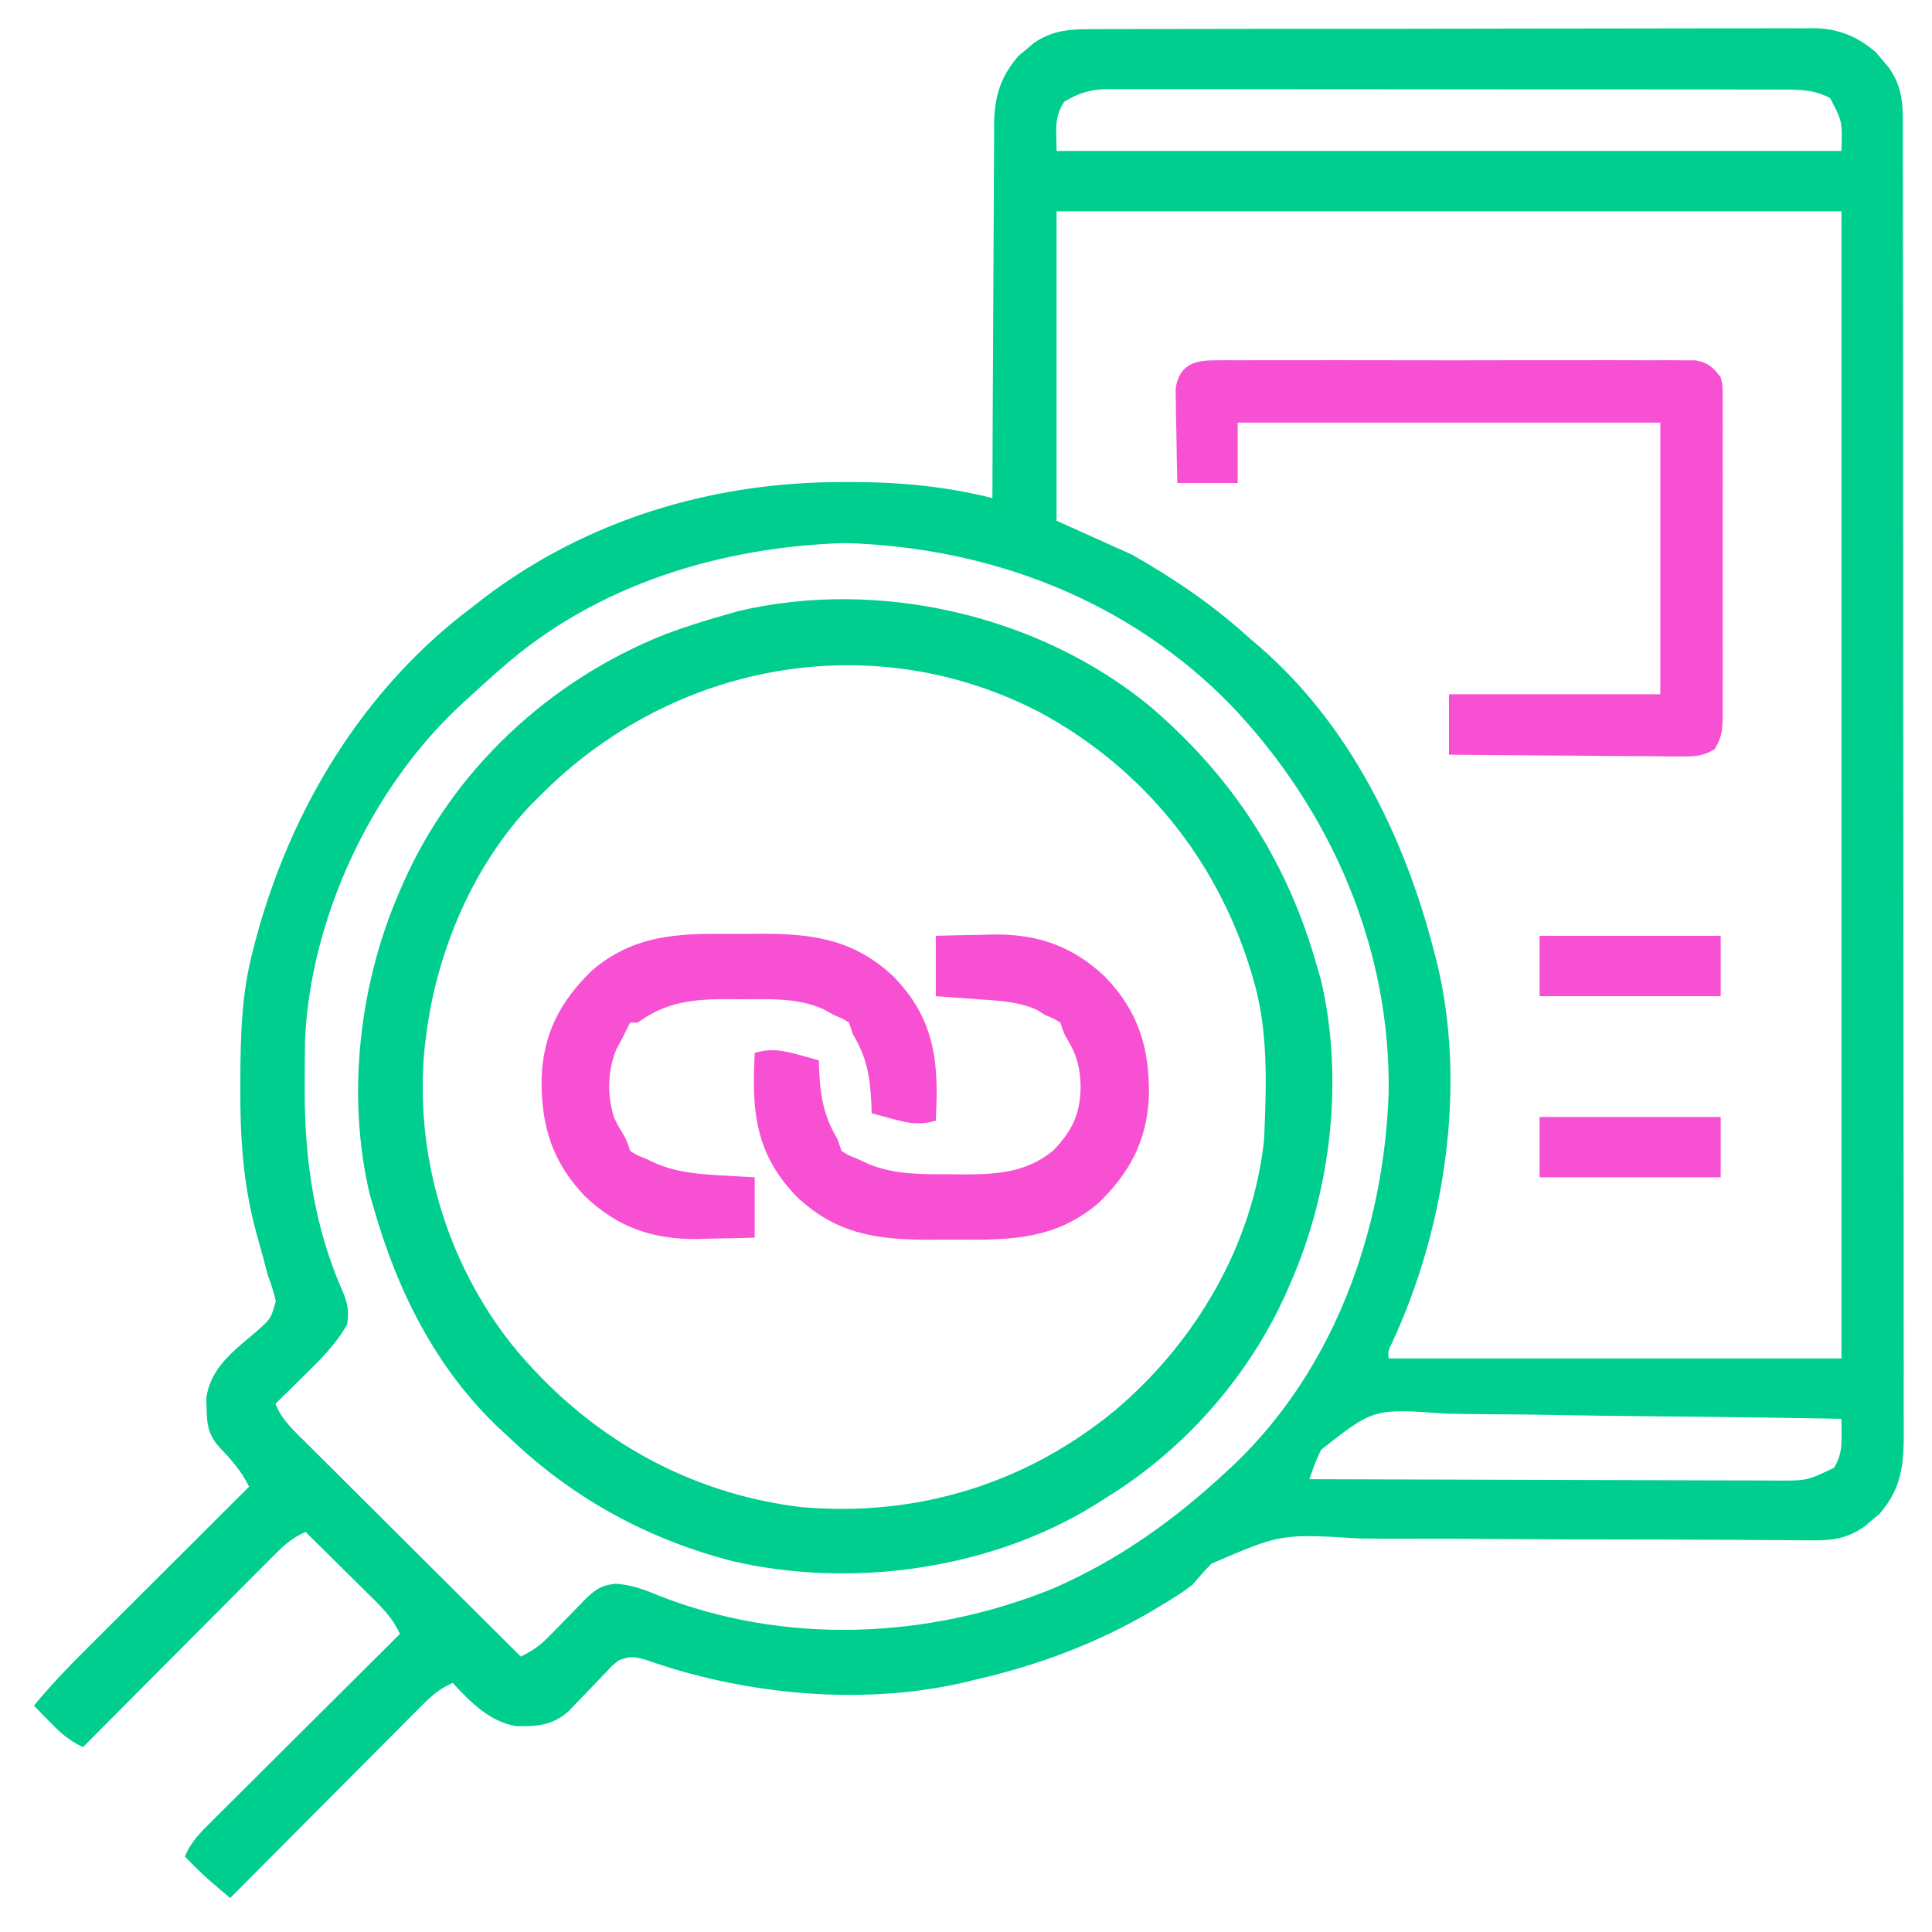
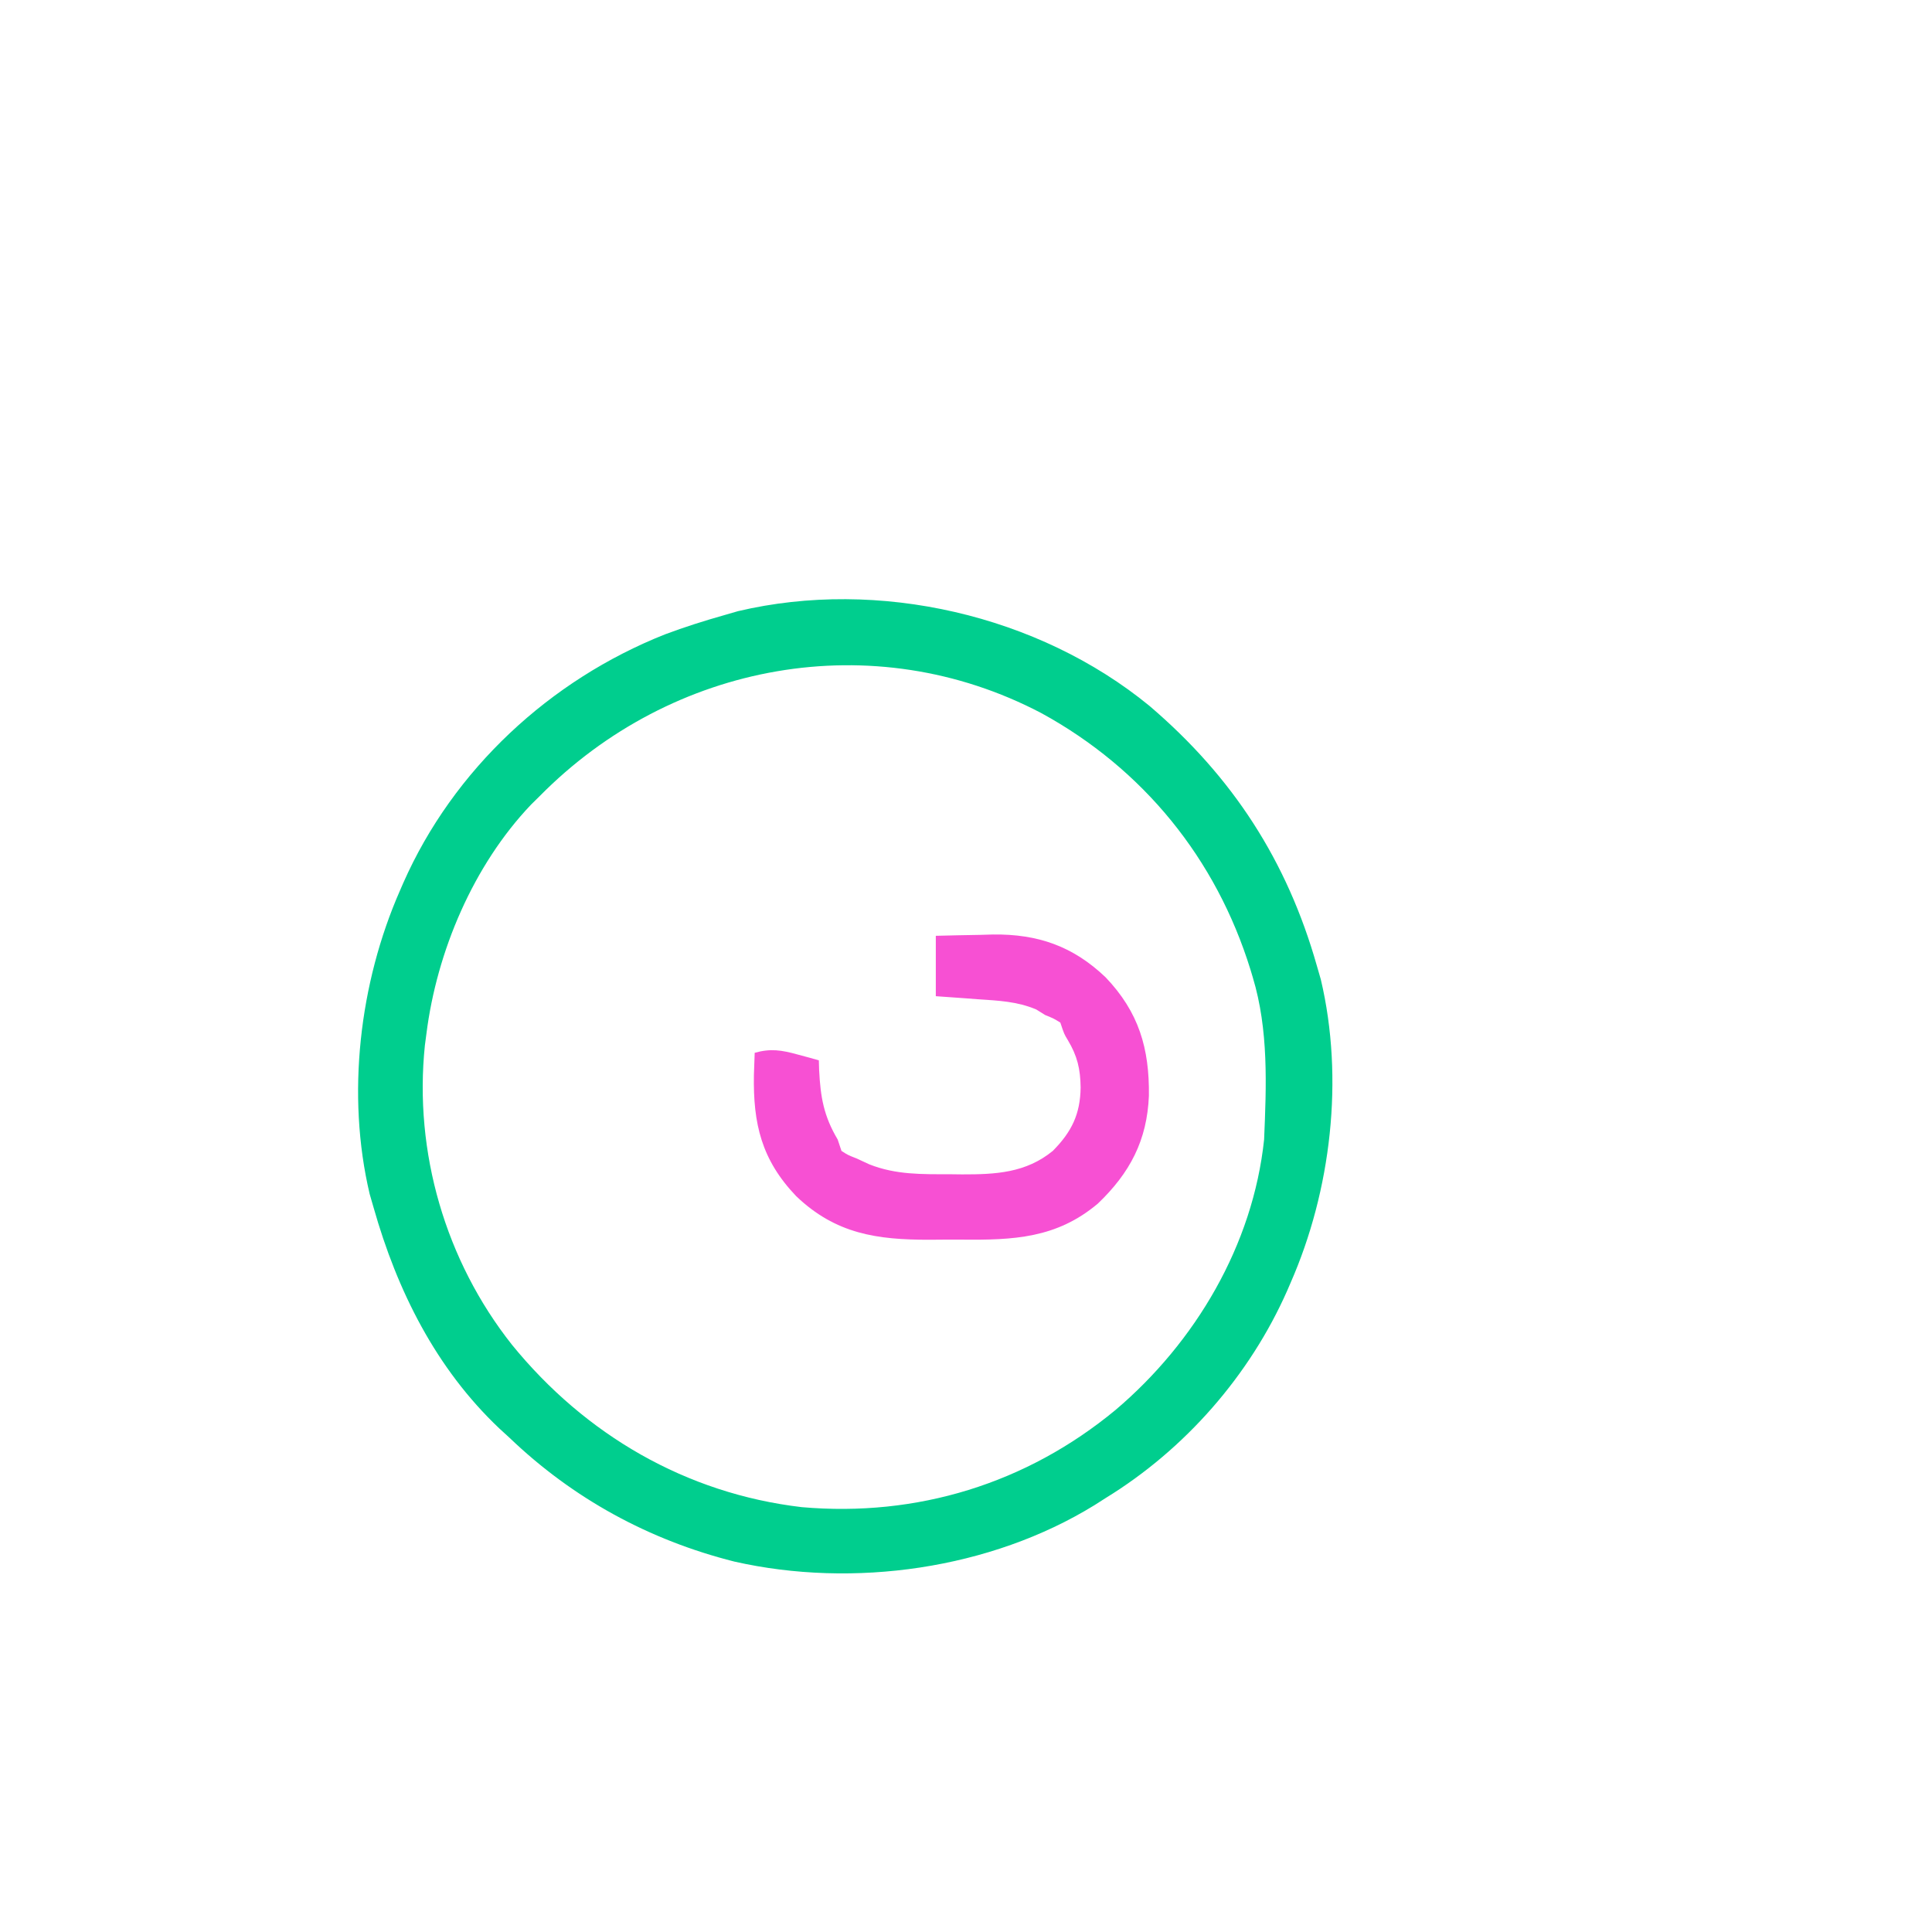
<svg xmlns="http://www.w3.org/2000/svg" width="94" height="94" viewBox="0 0 94 94" fill="none">
  <g id="source_7888281">
-     <path id="Vector" d="M53.126 1.42C53.28 1.419 53.434 1.418 53.593 1.417C54.11 1.415 54.626 1.415 55.142 1.415C55.513 1.414 55.883 1.413 56.254 1.412C57.26 1.409 58.266 1.408 59.272 1.407C60.111 1.407 60.952 1.406 61.791 1.404C63.773 1.401 65.755 1.401 67.737 1.401C69.781 1.401 71.825 1.397 73.869 1.391C75.624 1.387 77.379 1.385 79.134 1.385C80.183 1.385 81.231 1.384 82.279 1.38C83.265 1.376 84.251 1.376 85.237 1.379C85.598 1.379 85.96 1.379 86.321 1.376C86.815 1.373 87.31 1.375 87.804 1.378C87.946 1.376 88.088 1.374 88.235 1.372C89.438 1.387 90.384 1.769 91.291 2.564C91.389 2.683 91.488 2.803 91.59 2.926C91.692 3.045 91.794 3.164 91.899 3.287C92.452 4.09 92.577 4.781 92.579 5.748C92.58 5.983 92.581 6.218 92.582 6.46C92.582 6.721 92.581 6.981 92.58 7.241C92.581 7.518 92.582 7.795 92.583 8.072C92.585 8.833 92.585 9.595 92.585 10.356C92.585 11.177 92.587 11.998 92.588 12.818C92.591 14.427 92.592 16.035 92.593 17.643C92.593 18.951 92.594 20.258 92.595 21.565C92.598 25.271 92.6 28.976 92.599 32.682C92.599 32.882 92.599 33.082 92.599 33.287C92.599 33.487 92.599 33.688 92.599 33.894C92.599 37.136 92.603 40.379 92.608 43.621C92.613 46.95 92.616 50.278 92.615 53.607C92.615 55.476 92.616 57.345 92.62 59.214C92.624 60.805 92.624 62.396 92.622 63.988C92.621 64.799 92.621 65.611 92.624 66.423C92.627 67.167 92.626 67.91 92.623 68.654C92.622 68.922 92.623 69.191 92.625 69.46C92.637 71.142 92.582 72.358 91.436 73.666C91.317 73.764 91.197 73.864 91.074 73.965C90.955 74.067 90.836 74.169 90.713 74.274C89.897 74.836 89.205 74.951 88.223 74.944C87.863 74.943 87.863 74.943 87.495 74.941C87.23 74.938 86.966 74.936 86.701 74.933C86.421 74.931 86.141 74.93 85.861 74.929C85.258 74.926 84.656 74.922 84.053 74.917C83.099 74.911 82.144 74.909 81.189 74.908C81.028 74.907 80.866 74.907 80.7 74.907C80.37 74.907 80.04 74.906 79.71 74.906C77.488 74.903 75.266 74.897 73.044 74.879C71.545 74.867 70.045 74.862 68.545 74.865C67.752 74.867 66.96 74.865 66.168 74.854C62.324 74.62 62.324 74.62 58.945 76.077C58.614 76.408 58.319 76.751 58.016 77.109C57.561 77.45 57.561 77.45 57.177 77.69C57.056 77.766 56.935 77.843 56.811 77.921C56.69 77.994 56.568 78.067 56.444 78.142C56.307 78.224 56.171 78.306 56.031 78.391C53.385 79.942 50.535 81.015 47.551 81.699C47.432 81.729 47.313 81.759 47.19 81.79C42.125 83.033 36.283 82.48 31.416 80.755C30.828 80.593 30.66 80.575 30.109 80.781C29.773 81.048 29.773 81.048 29.461 81.389C29.343 81.511 29.224 81.633 29.102 81.758C28.98 81.887 28.858 82.015 28.732 82.147C28.49 82.4 28.248 82.652 28.004 82.903C27.897 83.016 27.79 83.128 27.68 83.244C26.898 83.946 26.152 84.003 25.131 83.985C23.846 83.785 22.88 82.814 22.031 81.883C21.309 82.175 20.824 82.674 20.287 83.219C20.188 83.317 20.089 83.416 19.988 83.517C19.663 83.842 19.34 84.168 19.016 84.495C18.791 84.721 18.566 84.947 18.34 85.172C17.748 85.766 17.157 86.361 16.566 86.956C15.962 87.564 15.357 88.17 14.753 88.776C13.567 89.966 12.383 91.156 11.199 92.348C10.996 92.175 10.793 92.003 10.59 91.83C10.477 91.734 10.364 91.638 10.248 91.539C9.809 91.154 9.402 90.747 8.996 90.328C9.288 89.606 9.787 89.121 10.332 88.584C10.43 88.485 10.529 88.386 10.63 88.285C10.956 87.96 11.282 87.637 11.608 87.313C11.834 87.088 12.06 86.863 12.286 86.637C12.879 86.045 13.474 85.454 14.069 84.862C14.677 84.259 15.283 83.654 15.889 83.05C17.079 81.864 18.27 80.68 19.461 79.496C19.134 78.791 18.685 78.306 18.134 77.766C17.994 77.627 17.994 77.627 17.852 77.486C17.555 77.191 17.257 76.898 16.959 76.605C16.758 76.405 16.556 76.204 16.354 76.004C15.861 75.515 15.366 75.027 14.871 74.539C14.149 74.832 13.664 75.33 13.126 75.875C13.028 75.974 12.929 76.072 12.828 76.174C12.503 76.499 12.18 76.825 11.856 77.151C11.631 77.377 11.405 77.603 11.18 77.829C10.588 78.422 9.996 79.017 9.405 79.612C8.802 80.22 8.197 80.826 7.593 81.433C6.407 82.622 5.223 83.813 4.039 85.004C3.372 84.693 2.948 84.318 2.433 83.788C2.213 83.563 2.213 83.563 1.988 83.333C1.877 83.218 1.766 83.103 1.652 82.984C2.662 81.755 3.784 80.646 4.91 79.526C5.118 79.317 5.326 79.109 5.535 78.901C6.079 78.357 6.625 77.814 7.17 77.271C7.728 76.715 8.285 76.158 8.843 75.602C9.934 74.513 11.025 73.424 12.117 72.336C11.739 71.538 11.207 70.982 10.608 70.339C10.118 69.754 10.065 69.253 10.052 68.515C10.045 68.286 10.045 68.286 10.037 68.052C10.223 66.541 11.393 65.707 12.483 64.778C13.179 64.163 13.179 64.163 13.419 63.31C13.325 62.874 13.19 62.473 13.035 62.055C12.958 61.775 12.883 61.495 12.811 61.214C12.695 60.788 12.578 60.361 12.458 59.935C11.826 57.606 11.681 55.331 11.693 52.932C11.693 52.786 11.693 52.64 11.694 52.489C11.703 50.372 11.755 48.323 12.301 46.266C12.338 46.12 12.376 45.975 12.414 45.825C14.095 39.449 17.63 33.554 22.949 29.559C23.134 29.414 23.32 29.27 23.511 29.121C28.55 25.282 34.639 23.462 40.919 23.454C41.062 23.454 41.205 23.453 41.353 23.453C43.742 23.452 45.963 23.652 48.285 24.234C48.285 24.135 48.286 24.035 48.286 23.932C48.293 21.497 48.304 19.062 48.319 16.627C48.326 15.449 48.332 14.271 48.335 13.094C48.338 11.957 48.344 10.82 48.353 9.683C48.355 9.25 48.357 8.817 48.357 8.383C48.358 7.775 48.362 7.168 48.368 6.56C48.367 6.292 48.367 6.292 48.366 6.019C48.386 4.696 48.684 3.714 49.564 2.71C49.683 2.611 49.803 2.512 49.926 2.41C50.045 2.308 50.164 2.206 50.287 2.101C51.199 1.473 52.043 1.415 53.126 1.42ZM51.773 4.957C51.263 5.769 51.406 6.309 51.406 7.344C64.008 7.344 76.61 7.344 89.594 7.344C89.64 5.91 89.64 5.91 89.043 4.774C88.277 4.359 87.534 4.354 86.684 4.358C86.54 4.358 86.396 4.357 86.248 4.356C85.766 4.354 85.284 4.355 84.802 4.356C84.457 4.355 84.111 4.354 83.766 4.353C82.827 4.351 81.889 4.35 80.95 4.351C80.167 4.351 79.383 4.35 78.6 4.349C76.752 4.347 74.904 4.347 73.056 4.348C71.149 4.349 69.242 4.347 67.336 4.343C65.699 4.34 64.062 4.339 62.425 4.34C61.447 4.34 60.469 4.339 59.492 4.337C58.572 4.335 57.653 4.335 56.733 4.337C56.396 4.338 56.059 4.337 55.721 4.336C55.261 4.334 54.8 4.335 54.34 4.338C54.206 4.336 54.073 4.335 53.935 4.334C53.083 4.343 52.497 4.506 51.773 4.957ZM51.406 10.281C51.406 15.249 51.406 20.217 51.406 25.336C52.618 25.881 53.83 26.427 55.078 26.988C57.184 28.188 58.986 29.414 60.77 31.027C60.924 31.16 61.079 31.293 61.238 31.429C65.649 35.225 68.335 40.713 69.766 46.266C69.799 46.391 69.832 46.516 69.866 46.645C71.401 52.718 70.323 59.798 67.701 65.392C67.539 65.723 67.539 65.723 67.562 66.094C74.833 66.094 82.103 66.094 89.594 66.094C89.594 47.676 89.594 29.258 89.594 10.281C76.992 10.281 64.39 10.281 51.406 10.281ZM24.418 32.496C24.264 32.63 24.11 32.764 23.951 32.903C23.489 33.312 23.034 33.728 22.582 34.148C22.457 34.263 22.333 34.378 22.205 34.496C17.977 38.536 15.114 44.725 14.841 50.573C14.833 51.302 14.826 52.031 14.825 52.76C14.825 52.892 14.825 53.024 14.825 53.16C14.83 56.458 15.298 59.708 16.639 62.753C16.914 63.394 16.993 63.754 16.891 64.442C16.319 65.438 15.552 66.191 14.733 66.989C14.605 67.115 14.477 67.242 14.345 67.372C14.032 67.681 13.717 67.989 13.402 68.297C13.705 69.078 14.289 69.6 14.873 70.176C14.986 70.289 15.099 70.402 15.215 70.519C15.588 70.891 15.962 71.262 16.335 71.633C16.594 71.891 16.853 72.15 17.112 72.408C17.793 73.087 18.474 73.766 19.157 74.444C19.852 75.136 20.547 75.829 21.242 76.522C22.606 77.882 23.971 79.24 25.336 80.598C25.902 80.327 26.286 80.057 26.725 79.605C26.845 79.484 26.964 79.362 27.087 79.237C27.21 79.111 27.332 78.984 27.459 78.854C27.703 78.603 27.948 78.352 28.194 78.102C28.356 77.935 28.356 77.935 28.52 77.765C29.003 77.306 29.298 77.117 29.968 77.055C30.721 77.114 31.317 77.323 32.003 77.614C38.154 80.049 45.131 79.761 51.223 77.293C54.413 75.905 57.129 73.967 59.668 71.602C59.855 71.43 59.855 71.43 60.046 71.254C64.929 66.587 67.311 59.879 67.562 53.242C67.686 46.125 64.751 39.401 59.878 34.297C54.888 29.193 48.199 26.632 41.123 26.421C35.077 26.603 29.015 28.439 24.418 32.496ZM64.284 70.532C64.045 70.997 63.872 71.473 63.707 71.969C66.872 71.982 70.036 71.991 73.201 71.997C74.671 72 76.14 72.004 77.609 72.01C78.89 72.016 80.171 72.019 81.452 72.021C82.13 72.021 82.808 72.023 83.486 72.027C84.244 72.031 85.001 72.032 85.758 72.031C86.095 72.034 86.095 72.034 86.438 72.037C87.913 72.042 87.913 72.042 89.227 71.418C89.582 70.853 89.608 70.383 89.601 69.733C89.599 69.502 89.596 69.27 89.594 69.031C86.514 68.975 83.434 68.933 80.353 68.908C78.923 68.895 77.493 68.879 76.062 68.851C74.815 68.827 73.568 68.812 72.32 68.807C71.66 68.804 71.001 68.796 70.341 68.779C66.835 68.526 66.835 68.526 64.284 70.532Z" fill="#00CE8E" />
    <path id="Vector_2" d="M55.932 34.349C59.978 37.802 62.626 41.888 64.074 47C64.137 47.216 64.2 47.433 64.264 47.656C65.403 52.477 64.766 57.923 62.789 62.422C62.711 62.602 62.711 62.602 62.632 62.786C60.804 66.927 57.65 70.522 53.793 72.887C53.614 73.001 53.436 73.115 53.252 73.232C48.185 76.354 41.522 77.287 35.732 75.978C31.579 74.932 27.876 72.912 24.785 69.949C24.623 69.801 24.461 69.653 24.294 69.5C21.209 66.58 19.322 62.797 18.176 58.75C18.113 58.534 18.05 58.317 17.986 58.095C16.847 53.273 17.484 47.827 19.461 43.328C19.513 43.208 19.565 43.088 19.619 42.964C22.058 37.439 26.754 33.087 32.349 30.867C33.303 30.508 34.269 30.204 35.25 29.926C35.466 29.863 35.683 29.8 35.906 29.736C42.729 28.124 50.527 29.915 55.932 34.349ZM26.254 38.738C26.119 38.872 25.984 39.005 25.844 39.142C23.034 42.087 21.25 46.293 20.746 50.305C20.721 50.489 20.697 50.674 20.672 50.864C20.135 56.063 21.672 61.338 24.909 65.428C28.471 69.806 33.373 72.667 39.007 73.329C44.617 73.821 49.94 72.186 54.274 68.602C58.168 65.301 60.961 60.573 61.504 55.445C61.616 52.803 61.726 50.104 60.953 47.551C60.916 47.427 60.878 47.303 60.84 47.175C59.17 41.78 55.628 37.413 50.672 34.699C42.482 30.395 32.675 32.224 26.254 38.738Z" fill="#00CE8E" />
-     <path id="Vector_3" d="M59.047 17.532C59.257 17.53 59.467 17.528 59.683 17.526C60.028 17.528 60.028 17.528 60.379 17.53C60.624 17.529 60.869 17.528 61.114 17.526C61.779 17.523 62.443 17.524 63.108 17.526C63.803 17.528 64.499 17.526 65.194 17.525C66.362 17.524 67.531 17.526 68.698 17.529C70.049 17.533 71.399 17.532 72.749 17.528C73.909 17.525 75.068 17.524 76.228 17.526C76.92 17.527 77.613 17.527 78.305 17.525C78.956 17.523 79.607 17.524 80.258 17.529C80.611 17.53 80.964 17.528 81.317 17.526C81.632 17.529 81.632 17.529 81.953 17.532C82.136 17.532 82.318 17.532 82.506 17.533C83.125 17.652 83.342 17.861 83.719 18.359C83.811 18.723 83.811 18.723 83.812 19.112C83.814 19.26 83.816 19.408 83.818 19.561C83.817 19.722 83.815 19.883 83.814 20.049C83.815 20.22 83.816 20.391 83.818 20.567C83.821 21.131 83.819 21.696 83.816 22.261C83.817 22.653 83.817 23.045 83.818 23.438C83.82 24.26 83.818 25.082 83.814 25.905C83.81 26.959 83.813 28.014 83.817 29.068C83.82 29.878 83.819 30.688 83.817 31.499C83.817 31.887 83.817 32.276 83.819 32.665C83.821 33.208 83.818 33.751 83.814 34.295C83.815 34.456 83.817 34.617 83.818 34.783C83.809 35.465 83.793 35.867 83.422 36.452C82.837 36.808 82.439 36.807 81.755 36.802C81.633 36.802 81.511 36.802 81.386 36.802C80.984 36.802 80.583 36.796 80.182 36.79C79.903 36.789 79.624 36.788 79.345 36.787C78.612 36.785 77.879 36.777 77.147 36.769C76.398 36.762 75.65 36.758 74.902 36.755C73.435 36.747 71.967 36.734 70.5 36.719C70.5 35.749 70.5 34.78 70.5 33.781C73.893 33.781 77.286 33.781 80.781 33.781C80.781 29.419 80.781 25.057 80.781 20.562C73.996 20.562 67.21 20.562 60.219 20.562C60.219 21.532 60.219 22.501 60.219 23.5C59.249 23.5 58.28 23.5 57.281 23.5C57.261 22.658 57.247 21.817 57.235 20.976C57.229 20.736 57.223 20.497 57.217 20.251C57.214 20.022 57.212 19.792 57.209 19.556C57.206 19.344 57.202 19.133 57.198 18.915C57.362 17.822 58.012 17.533 59.047 17.532Z" fill="#F750D3" />
    <path id="Vector_4" d="M45.531 45.531C46.254 45.511 46.977 45.497 47.7 45.485C47.902 45.479 48.104 45.473 48.312 45.467C50.494 45.441 52.205 46.034 53.793 47.551C55.41 49.245 55.927 51.011 55.899 53.309C55.813 55.48 54.977 57.068 53.414 58.561C51.403 60.255 49.302 60.337 46.785 60.314C46.267 60.31 45.749 60.314 45.23 60.319C42.667 60.323 40.663 60.037 38.738 58.199C37.049 56.429 36.638 54.675 36.681 52.295C36.691 51.938 36.705 51.58 36.719 51.223C37.496 51.005 38.023 51.091 38.796 51.303C38.992 51.356 39.188 51.408 39.39 51.463C39.539 51.505 39.687 51.547 39.84 51.59C39.845 51.745 39.849 51.9 39.854 52.06C39.921 53.391 40.079 54.3 40.758 55.445C40.818 55.627 40.879 55.809 40.941 55.996C41.253 56.198 41.253 56.198 41.676 56.363C41.983 56.505 41.983 56.505 42.295 56.65C43.588 57.163 44.859 57.131 46.231 57.132C46.518 57.135 46.518 57.135 46.811 57.139C48.448 57.142 49.914 57.067 51.223 55.996C52.138 55.073 52.56 54.213 52.577 52.909C52.564 52.002 52.417 51.378 51.952 50.602C51.773 50.305 51.773 50.305 51.59 49.754C51.269 49.555 51.269 49.555 50.855 49.387C50.71 49.297 50.564 49.206 50.414 49.113C49.481 48.721 48.576 48.685 47.574 48.618C47.377 48.603 47.181 48.588 46.978 48.572C46.496 48.536 46.014 48.502 45.531 48.469C45.531 47.499 45.531 46.53 45.531 45.531Z" fill="#F750D3" />
-     <path id="Vector_5" d="M35.465 45.436C35.983 45.44 36.501 45.436 37.02 45.431C39.583 45.427 41.587 45.713 43.512 47.551C45.201 49.321 45.612 51.075 45.569 53.455C45.559 53.812 45.545 54.17 45.531 54.527C44.754 54.745 44.227 54.659 43.454 54.447C43.258 54.394 43.062 54.342 42.86 54.287C42.711 54.245 42.563 54.203 42.41 54.16C42.405 54.005 42.401 53.85 42.396 53.69C42.329 52.359 42.171 51.45 41.492 50.305C41.401 50.032 41.401 50.032 41.309 49.754C40.987 49.555 40.987 49.555 40.574 49.387C40.404 49.292 40.233 49.197 40.058 49.1C38.782 48.525 37.383 48.619 36.007 48.618C35.721 48.615 35.721 48.615 35.43 48.611C33.734 48.608 32.41 48.742 31.027 49.754C30.906 49.754 30.785 49.754 30.66 49.754C30.534 49.997 30.413 50.242 30.293 50.488C30.195 50.67 30.096 50.852 29.995 51.039C29.555 52.087 29.522 53.357 29.901 54.426C30.09 54.81 30.09 54.81 30.298 55.148C30.477 55.445 30.477 55.445 30.66 55.996C30.972 56.199 30.972 56.199 31.395 56.363C31.701 56.505 31.701 56.505 32.014 56.65C33.093 57.078 34.172 57.138 35.319 57.201C36.012 57.241 36.012 57.241 36.719 57.281C36.719 58.251 36.719 59.22 36.719 60.219C35.996 60.239 35.273 60.253 34.55 60.265C34.348 60.271 34.146 60.277 33.938 60.283C31.756 60.309 30.045 59.716 28.457 58.199C26.84 56.505 26.323 54.739 26.351 52.441C26.437 50.27 27.273 48.682 28.836 47.189C30.847 45.495 32.948 45.413 35.465 45.436Z" fill="#F750D3" />
-     <path id="Vector_6" d="M74.906 54.344C77.814 54.344 80.722 54.344 83.719 54.344C83.719 55.313 83.719 56.282 83.719 57.281C80.811 57.281 77.903 57.281 74.906 57.281C74.906 56.312 74.906 55.343 74.906 54.344Z" fill="#F750D3" />
-     <path id="Vector_7" d="M74.906 45.531C77.814 45.531 80.722 45.531 83.719 45.531C83.719 46.501 83.719 47.47 83.719 48.469C80.811 48.469 77.903 48.469 74.906 48.469C74.906 47.499 74.906 46.53 74.906 45.531Z" fill="#F750D3" />
  </g>
</svg>